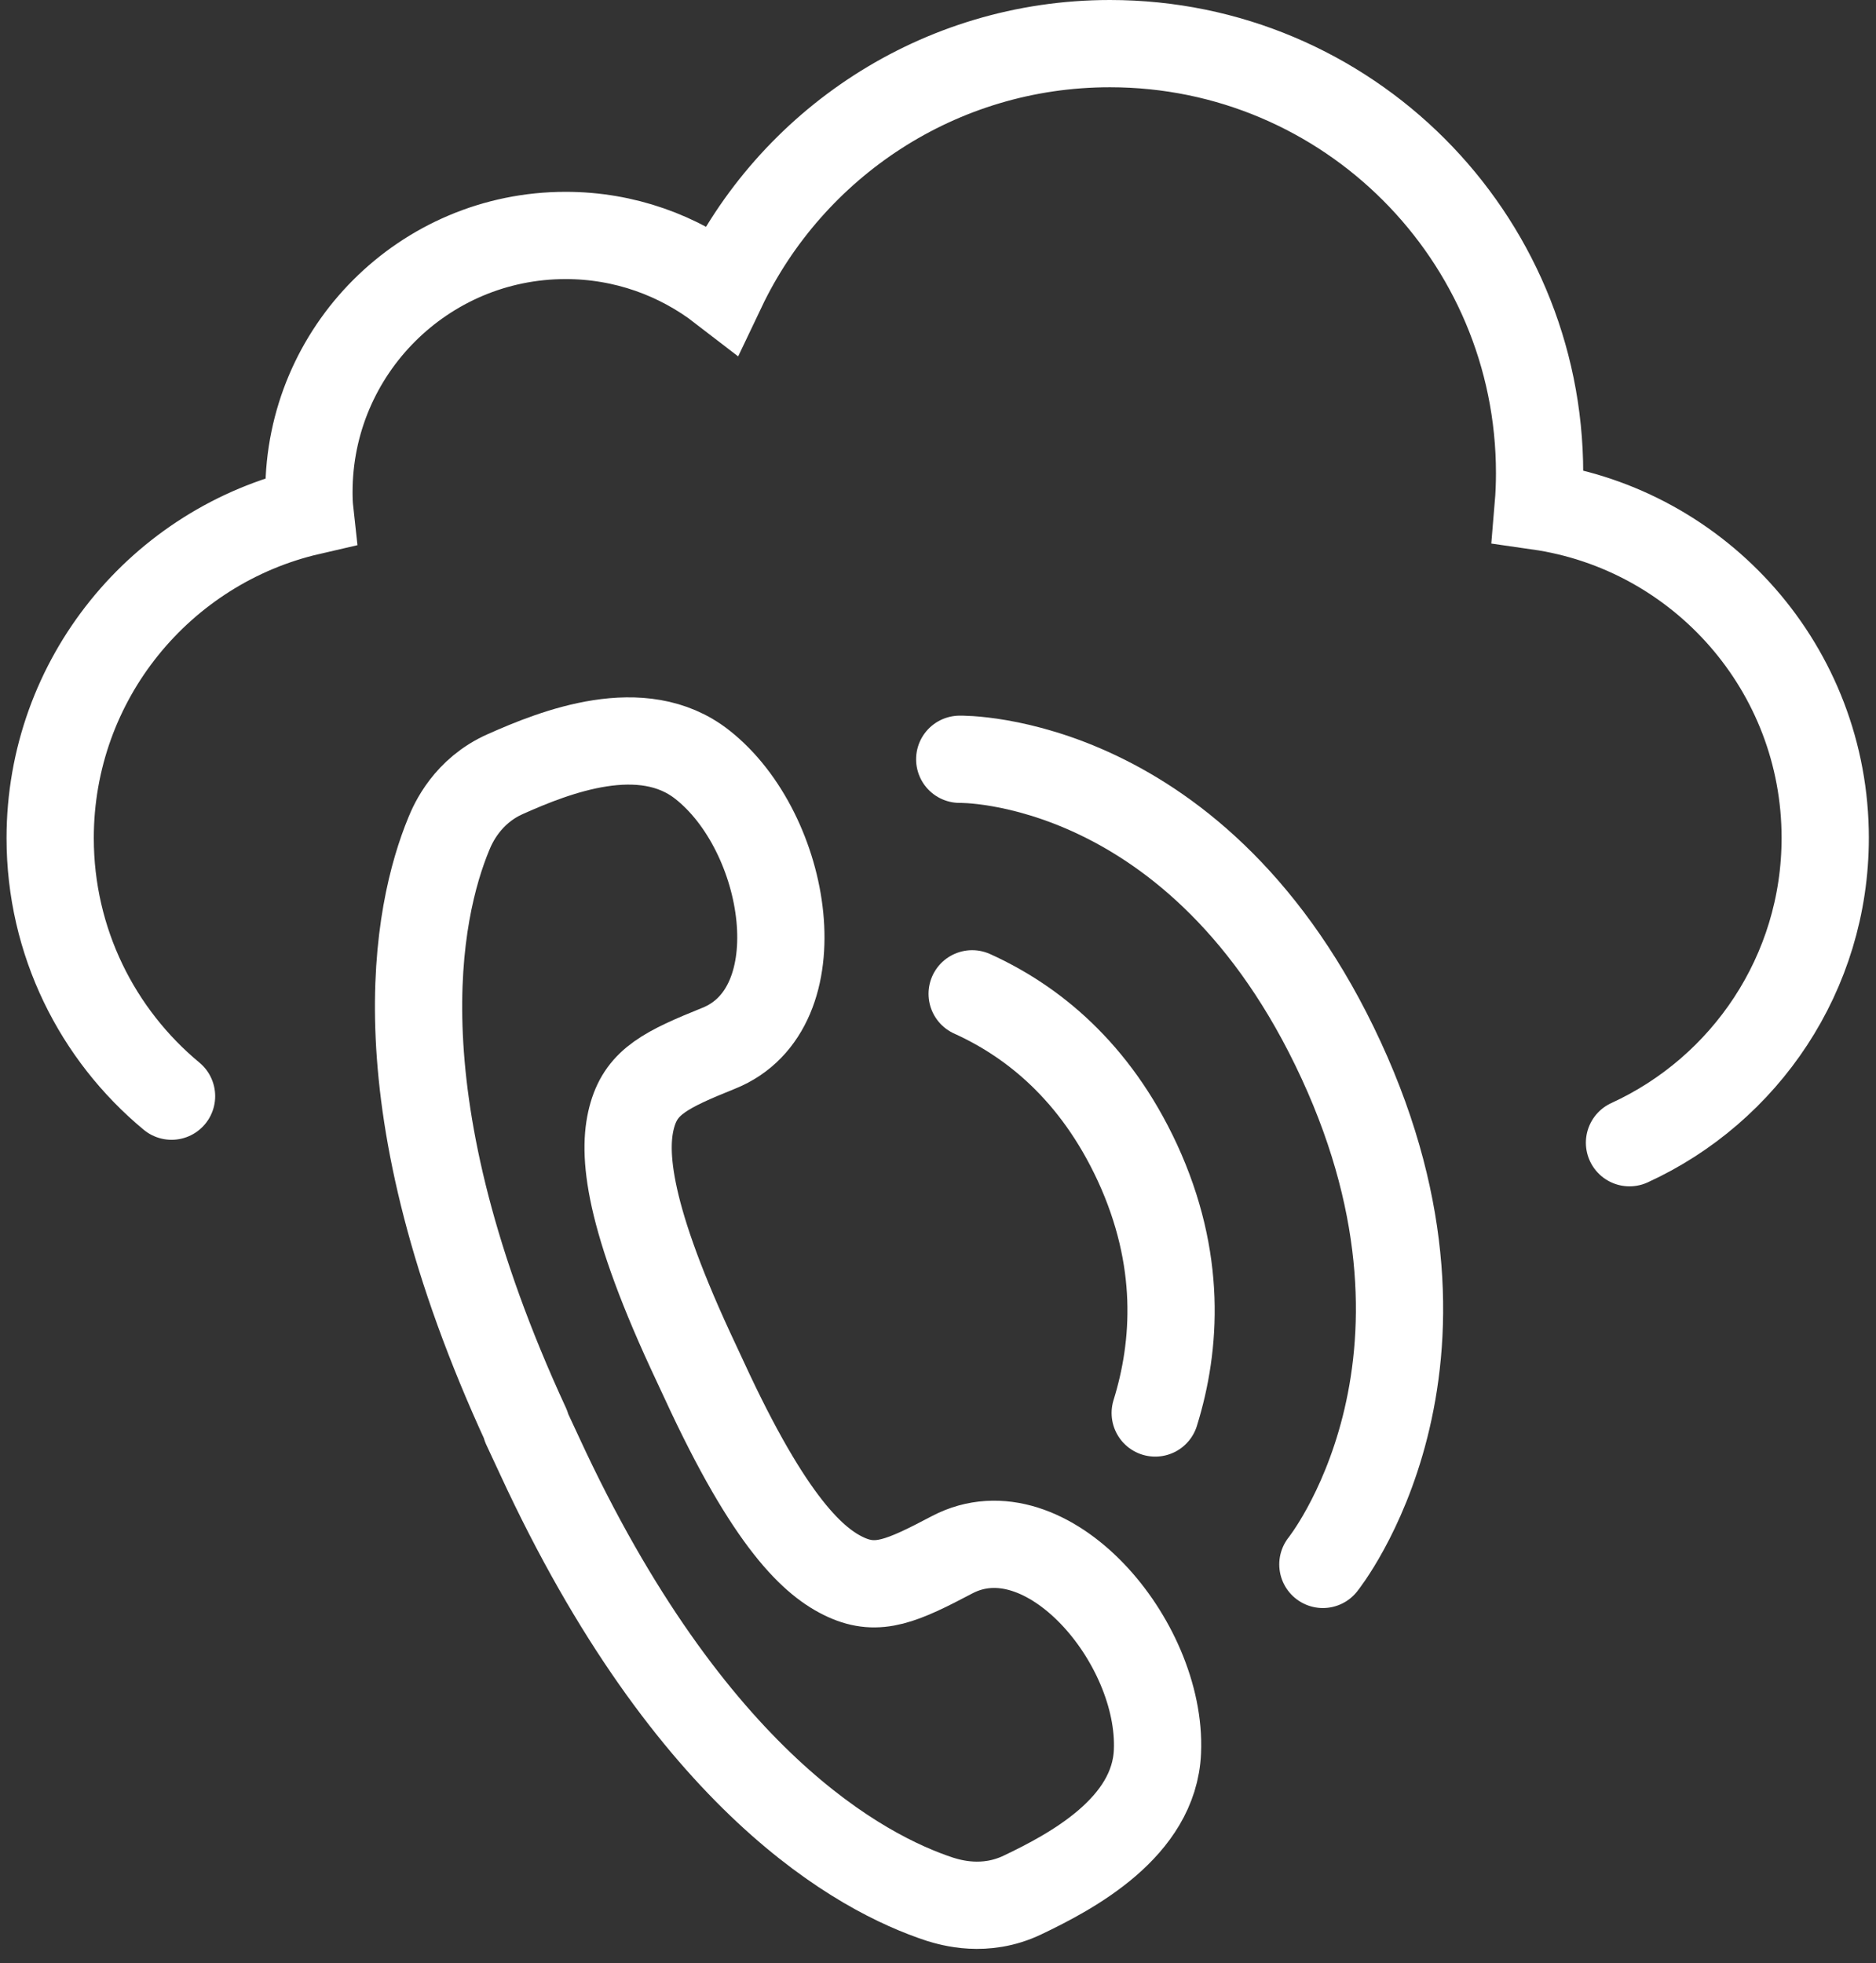
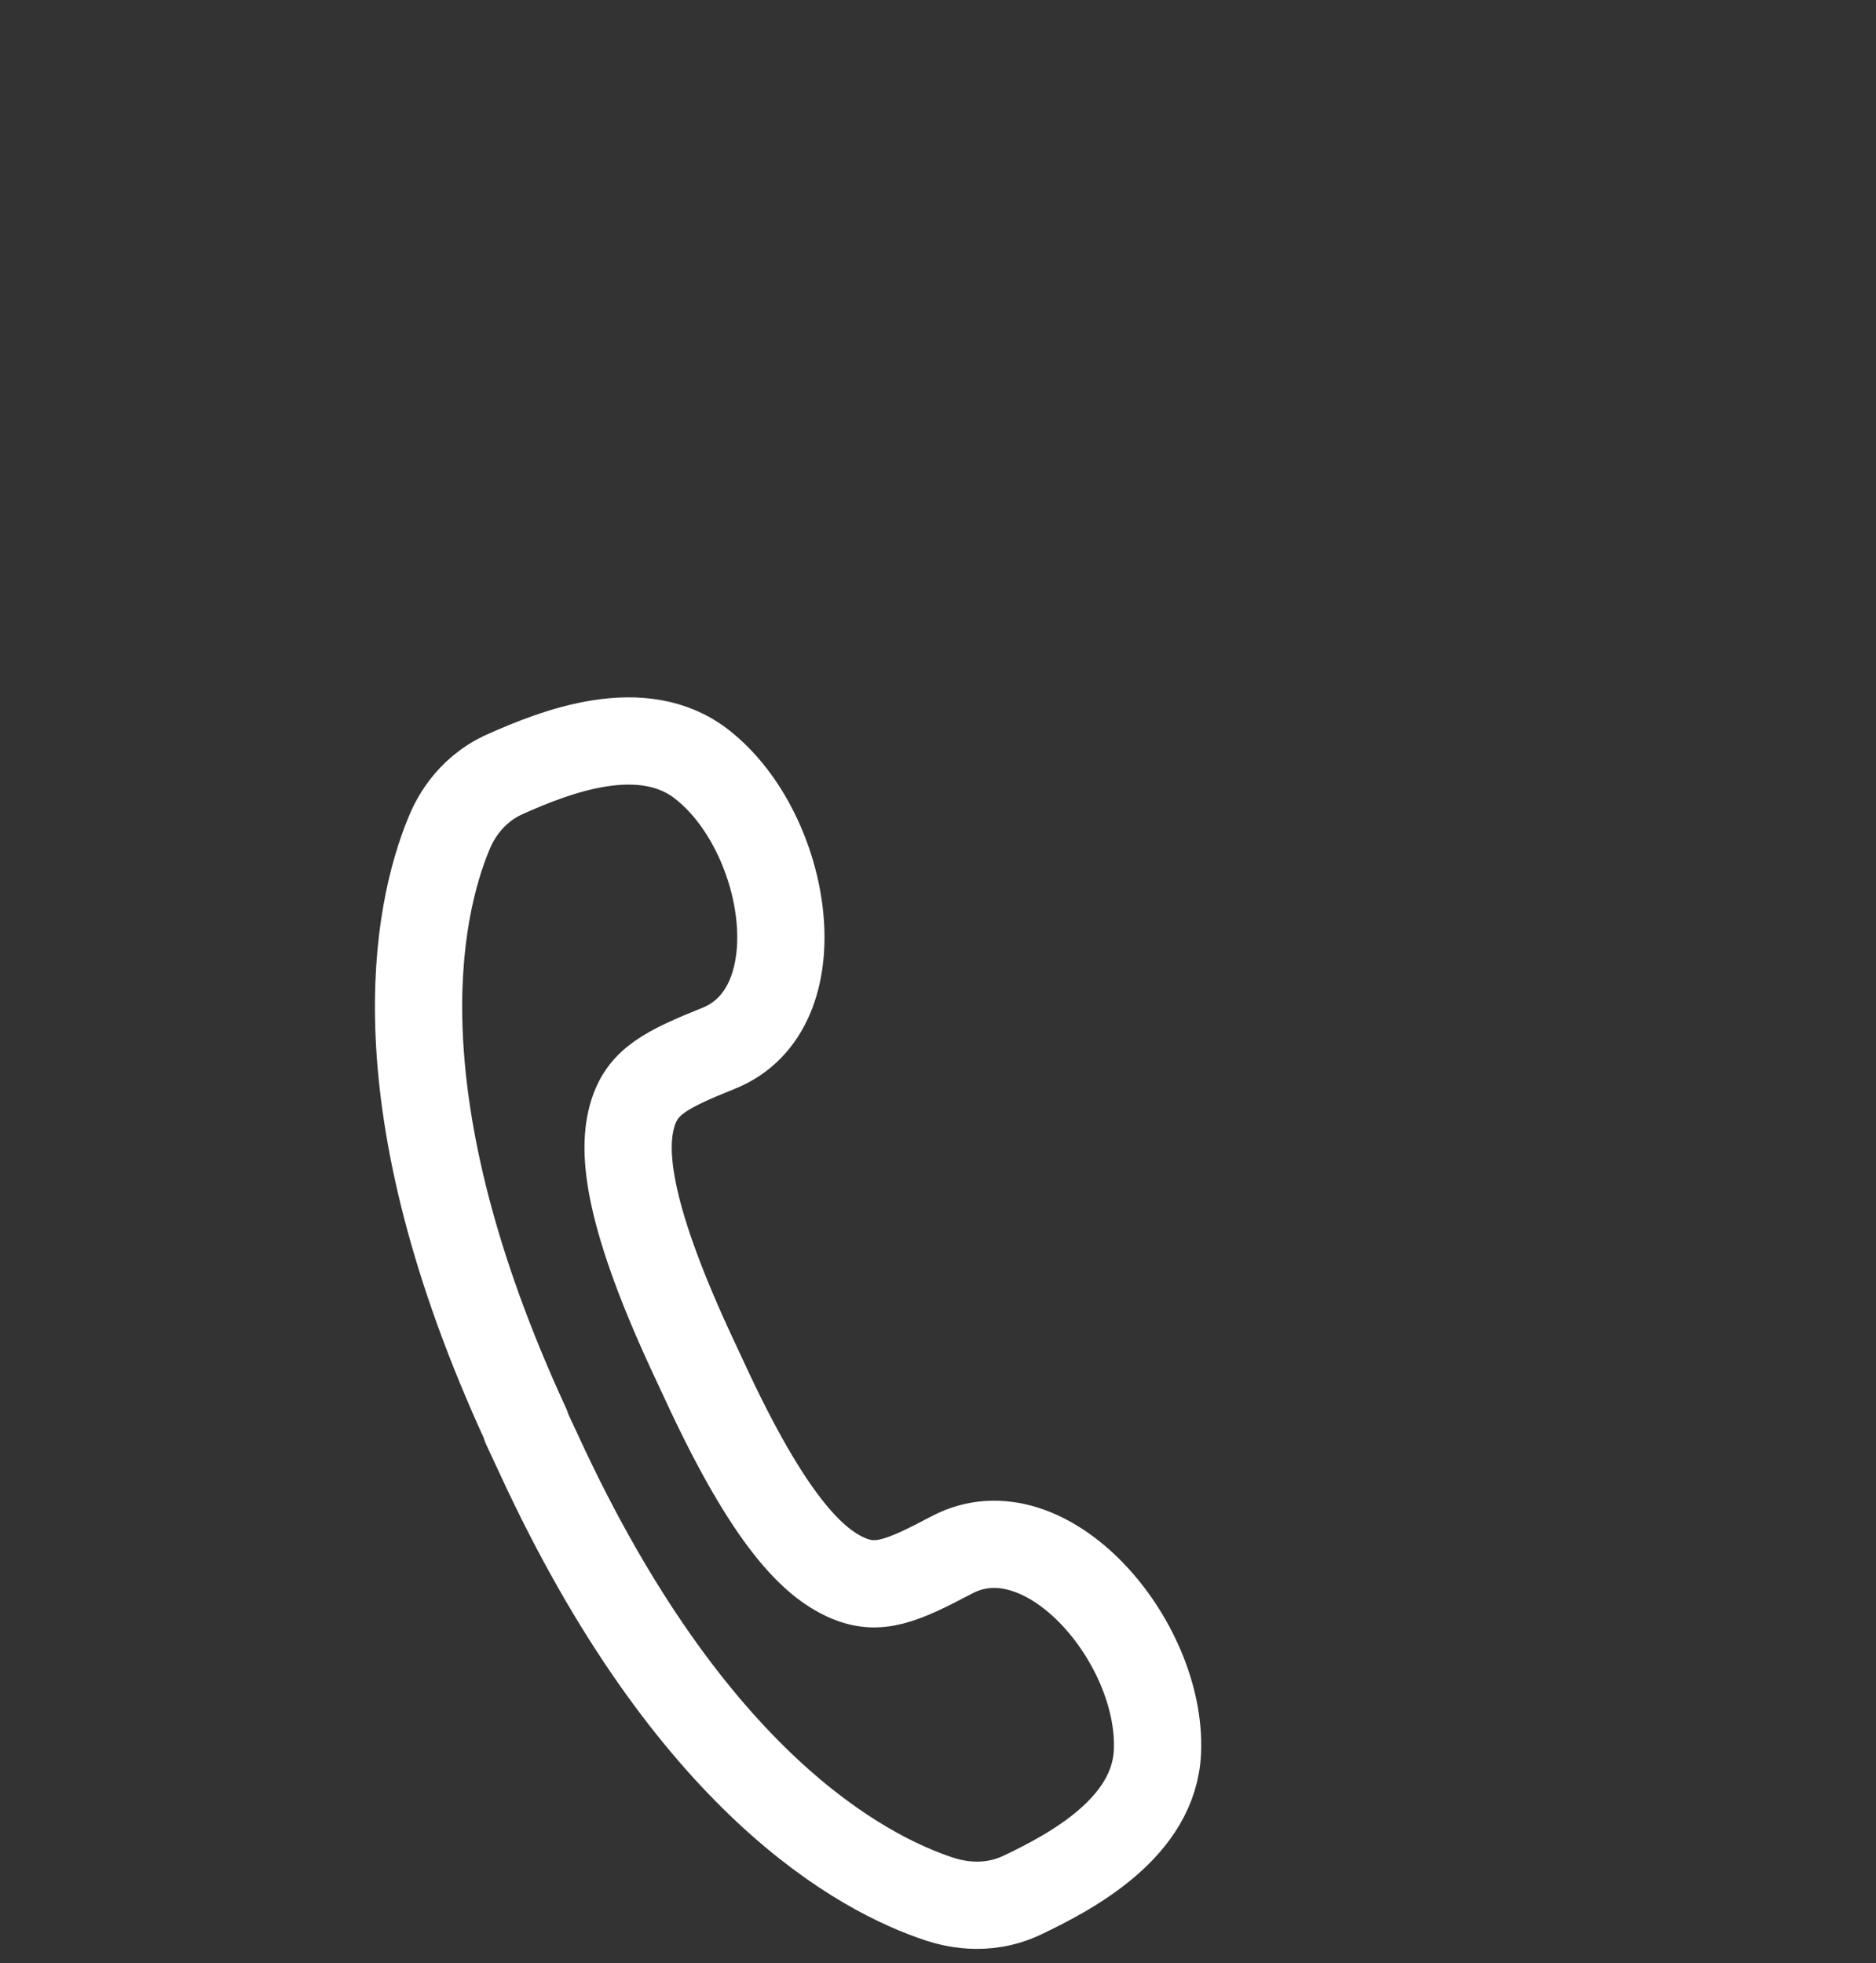
<svg xmlns="http://www.w3.org/2000/svg" width="43" height="45" viewBox="0 0 43 45" fill="none">
  <rect x="0" y="0" width="43" height="45" fill="#333333" stroke="none" />
-   <path d="M37.35 26.193C39.997 24.981 41.836 22.309 41.836 19.206C41.836 15.337 38.977 12.136 35.258 11.603C35.279 11.354 35.289 11.1 35.289 10.846C35.289 5.408 30.881 1 25.442 1C21.516 1 18.129 3.3 16.549 6.62C15.555 5.853 14.312 5.397 12.965 5.397C9.717 5.397 7.081 8.034 7.081 11.281C7.081 11.432 7.086 11.577 7.102 11.722C3.694 12.509 1.15 15.56 1.15 19.211C1.15 21.589 2.233 23.718 3.932 25.126" stroke="white" stroke-width="2" stroke-miterlimit="10" stroke-linecap="round" />
  <path d="M12.064 32.689C8.614 25.22 9.562 20.869 10.287 19.113C10.38 18.885 10.707 18.129 11.587 17.741C12.727 17.233 14.721 16.446 16.093 17.523C18.077 19.077 18.735 23.122 16.471 24.029C15.265 24.515 14.721 24.79 14.498 25.546C14.275 26.302 14.306 27.665 15.824 30.954L16.14 31.632C17.657 34.926 18.662 35.822 19.393 36.154C20.123 36.486 20.677 36.242 21.827 35.636C23.987 34.507 26.639 37.63 26.53 40.147C26.458 41.888 24.567 42.898 23.438 43.436C22.573 43.851 21.786 43.607 21.547 43.535C19.745 42.944 15.819 40.847 12.369 33.373L12.053 32.694L12.064 32.689Z" stroke="white" stroke-width="2" stroke-linecap="round" stroke-linejoin="round" />
-   <path d="M21.998 17.404C21.998 17.404 27.504 17.285 30.741 24.303C33.978 31.316 30.322 35.859 30.322 35.859" stroke="white" stroke-width="2" stroke-linecap="round" stroke-linejoin="round" />
-   <path d="M22.283 22.78C23.656 23.402 25.096 24.547 26.07 26.649C27.09 28.861 26.96 30.84 26.479 32.388" stroke="white" stroke-width="2" stroke-linecap="round" stroke-linejoin="round" />
</svg>